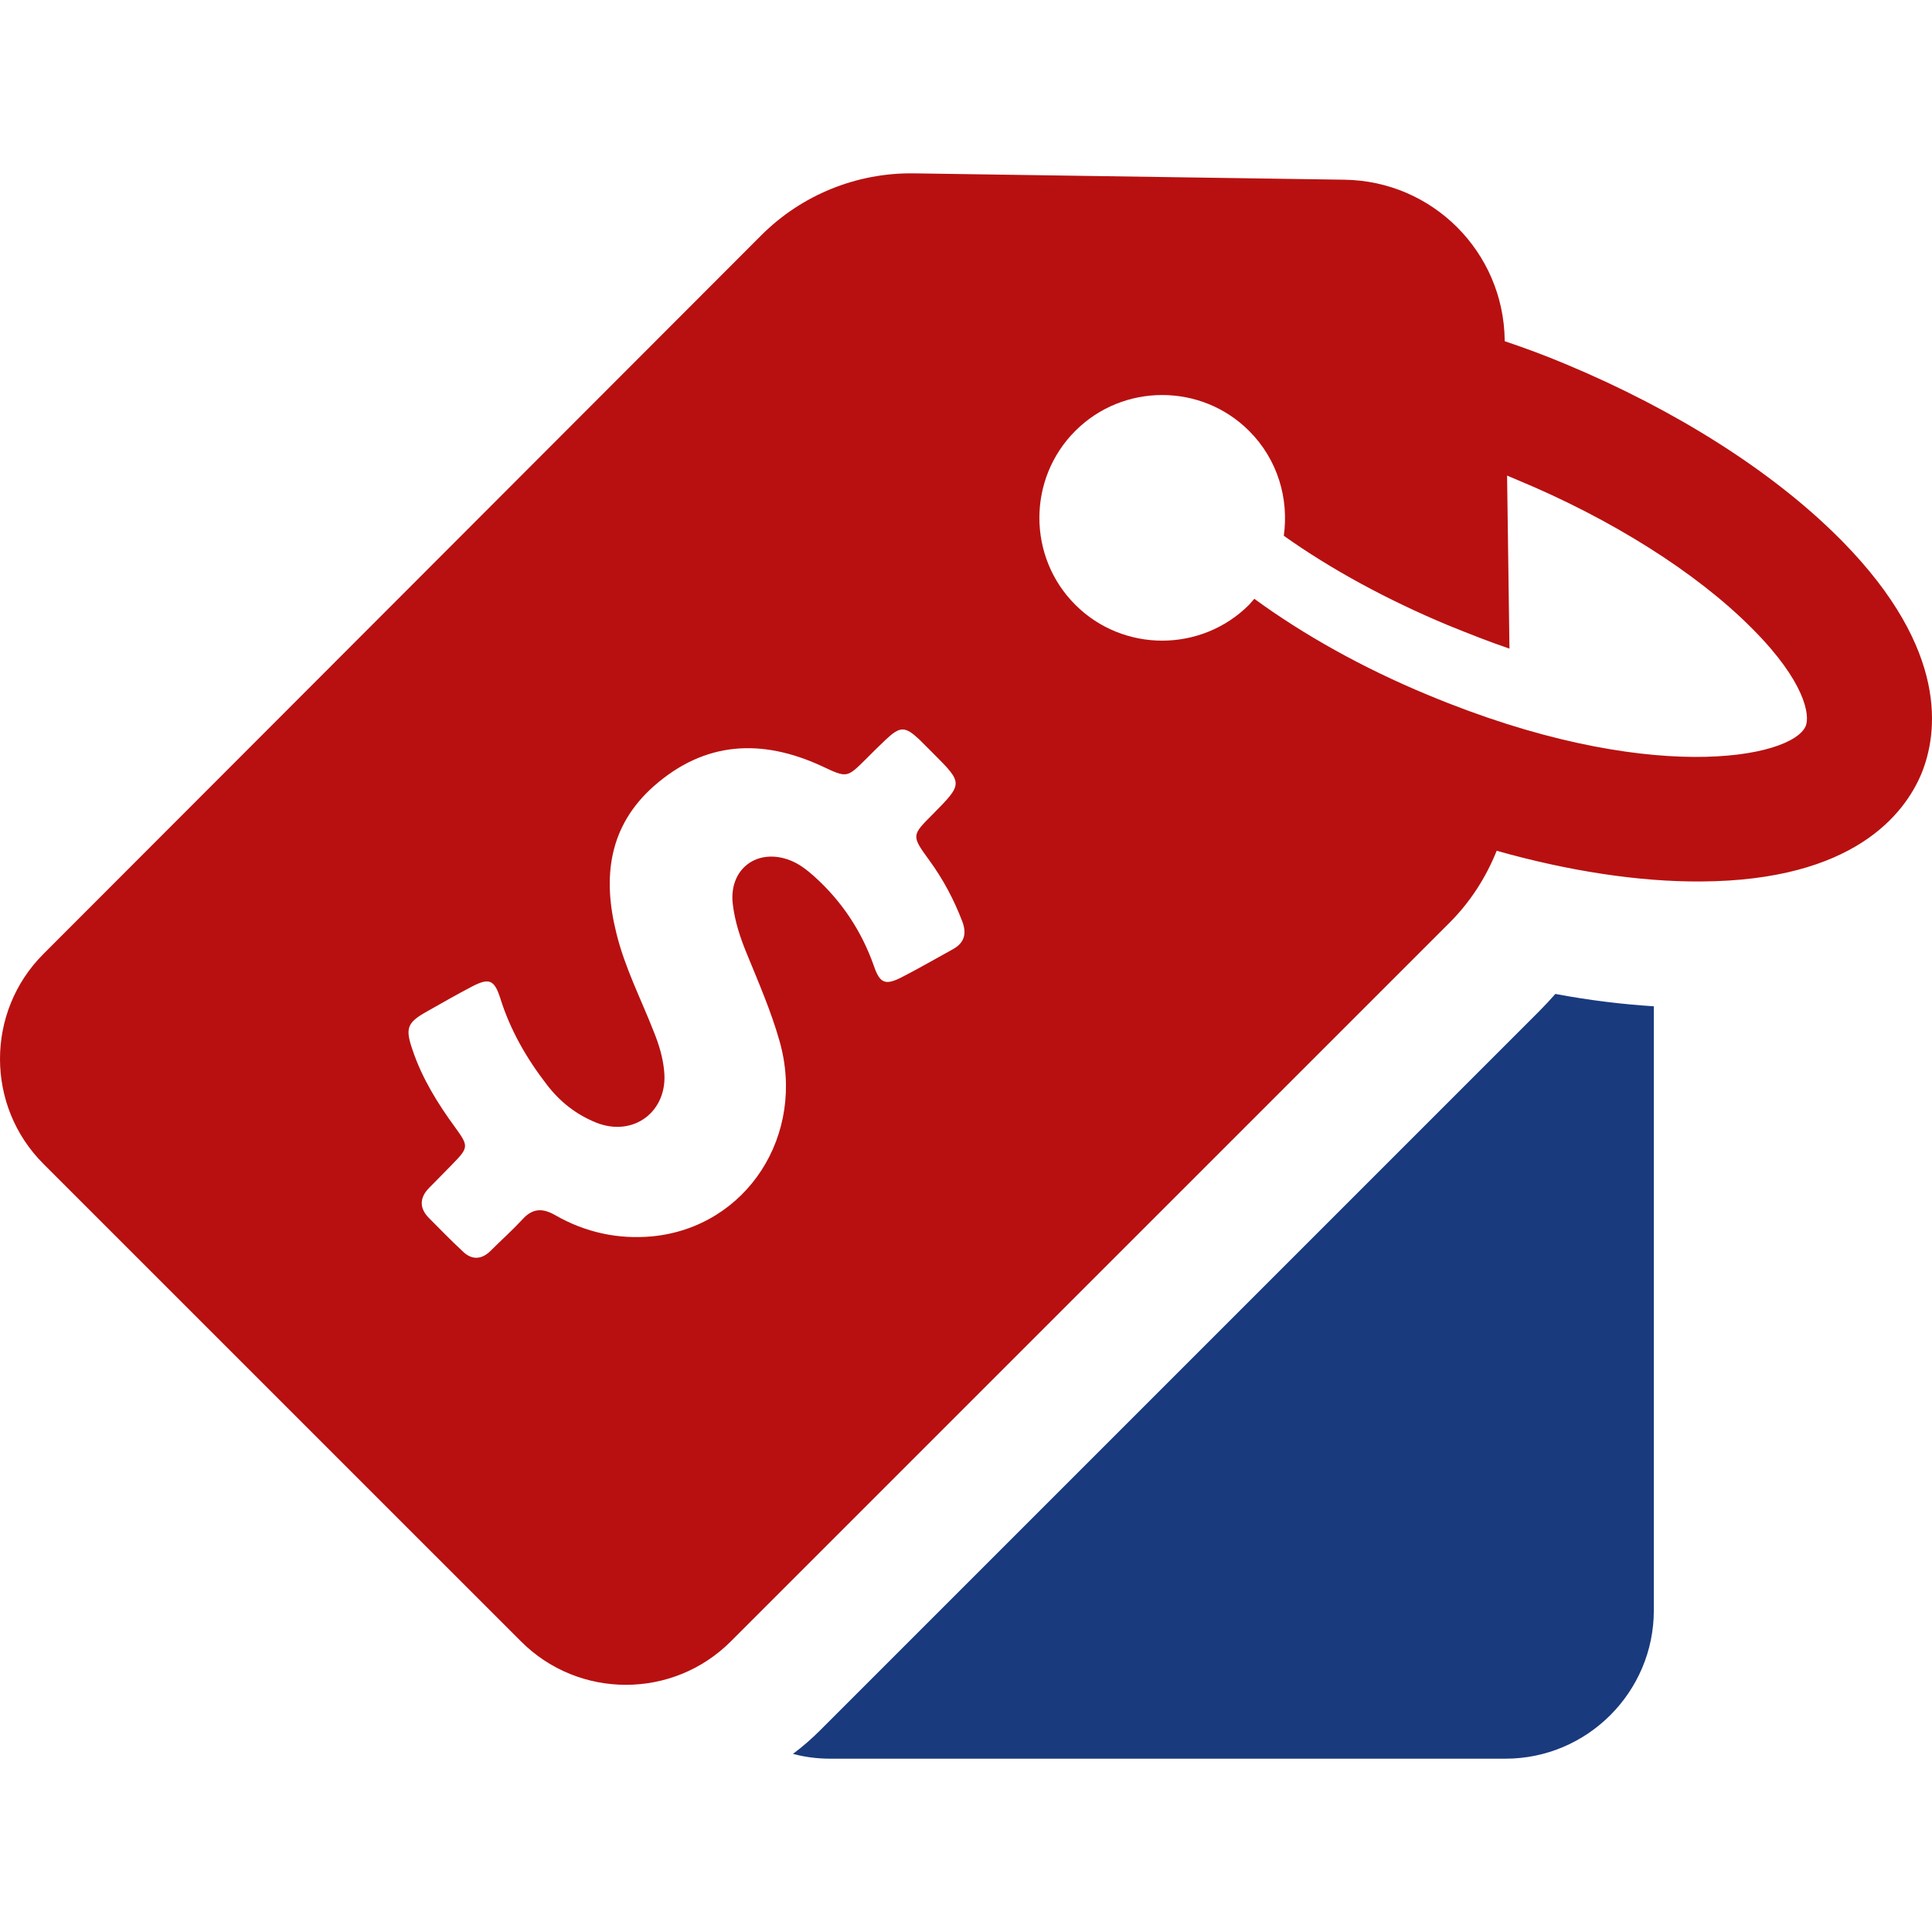
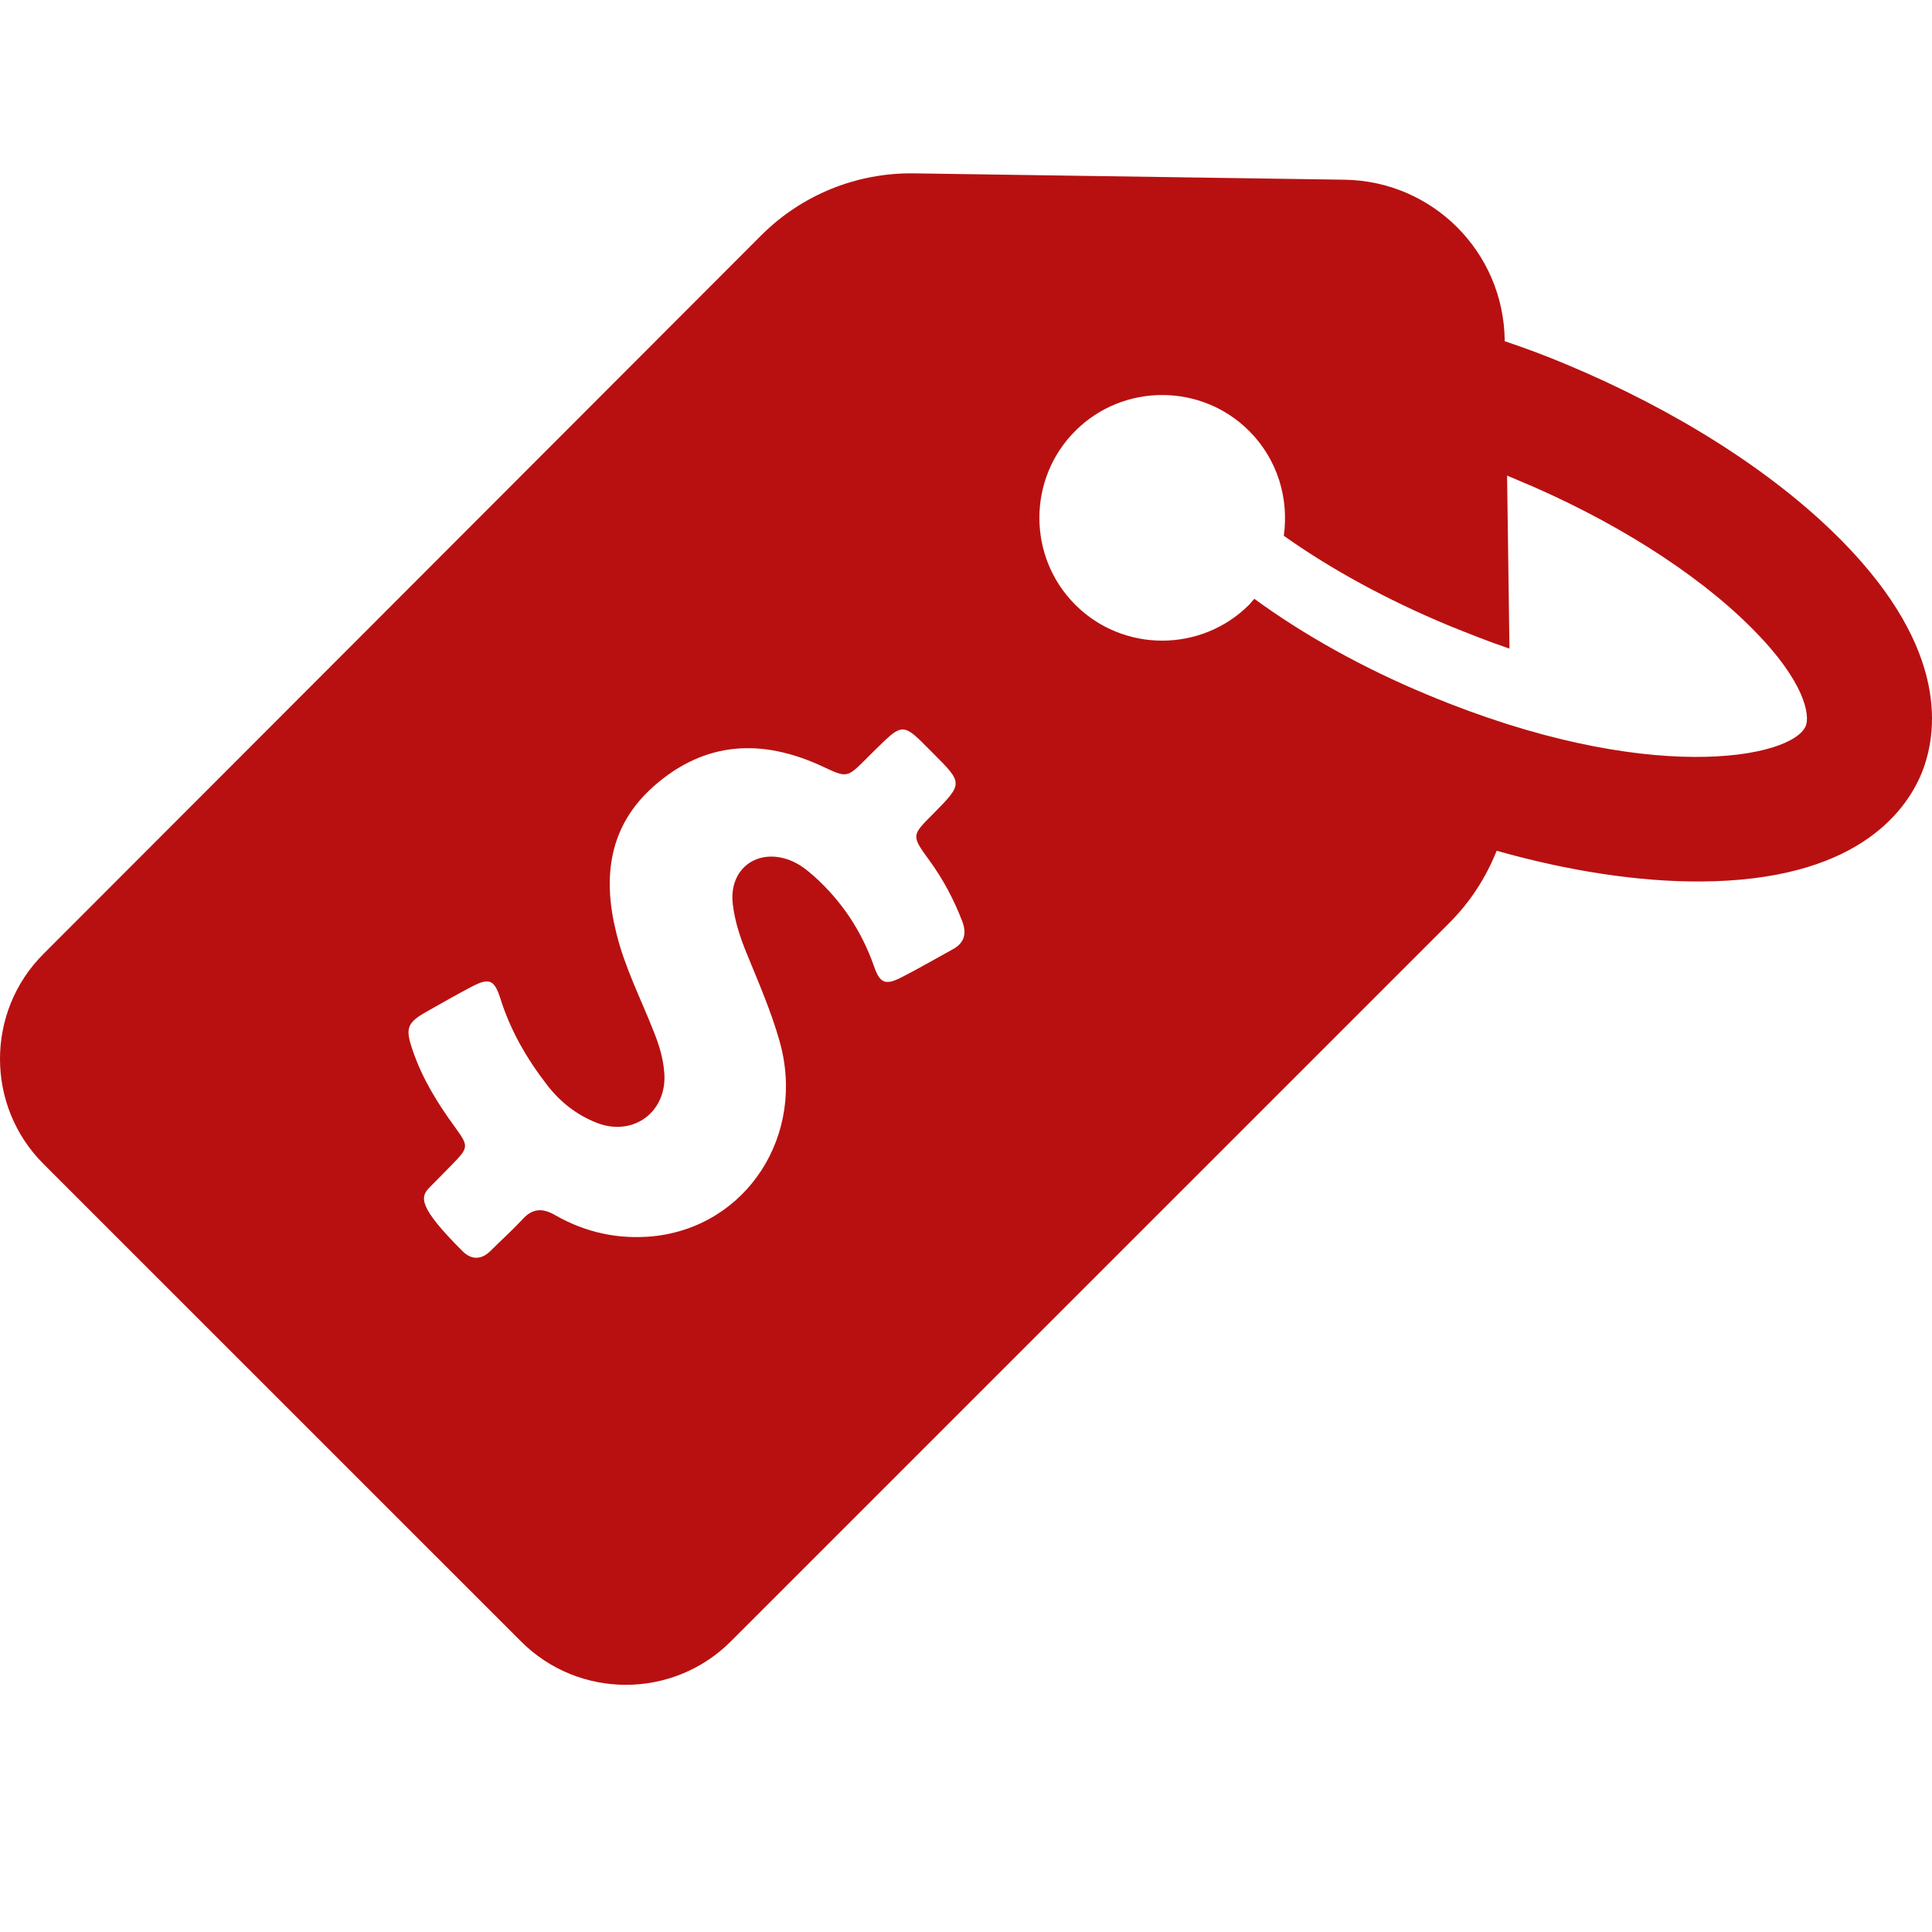
<svg xmlns="http://www.w3.org/2000/svg" width="48" height="48" viewBox="0 0 48 48" fill="none">
-   <path d="M38.226 25.139L20.375 42.99C20.167 43.198 19.939 43.397 19.701 43.575C19.998 43.654 20.305 43.694 20.622 43.694H37.404C39.434 43.694 41.089 42.039 41.089 40.009V25.001C40.296 24.951 39.484 24.852 38.642 24.694C38.513 24.842 38.374 24.991 38.226 25.139Z" fill="#1A3A7E" />
-   <path d="M45.774 13.45L45.685 13.361C44.031 11.707 41.623 10.181 38.889 9.042C38.394 8.834 37.889 8.646 37.384 8.477V8.447C37.354 6.258 35.591 4.495 33.401 4.465L22.703 4.307C21.286 4.287 19.919 4.842 18.918 5.842L1.077 23.703C-0.359 25.14 -0.359 27.477 1.077 28.914L12.945 40.781C14.381 42.218 16.719 42.218 18.156 40.781L36.017 22.921C36.532 22.405 36.918 21.801 37.185 21.137C38.978 21.643 40.722 21.91 42.258 21.9C46.062 21.88 47.319 20.216 47.736 19.225C48.142 18.235 48.439 16.164 45.774 13.45ZM23.673 23.584C23.257 23.812 22.831 24.06 22.405 24.278C21.999 24.486 21.861 24.436 21.712 24C21.405 23.128 20.91 22.386 20.226 21.771C20.048 21.613 19.86 21.464 19.632 21.375C18.819 21.058 18.106 21.583 18.205 22.455C18.255 22.891 18.393 23.307 18.562 23.713C18.849 24.416 19.156 25.12 19.364 25.853C20.038 28.191 18.552 30.489 16.204 30.717C15.352 30.796 14.54 30.618 13.797 30.192C13.47 30.003 13.222 30.023 12.975 30.301C12.727 30.568 12.45 30.816 12.192 31.073C11.964 31.301 11.717 31.311 11.489 31.083C11.201 30.816 10.924 30.528 10.647 30.251C10.409 30.003 10.429 29.746 10.666 29.508C10.855 29.32 11.043 29.122 11.231 28.933C11.647 28.508 11.647 28.478 11.31 28.012C10.875 27.418 10.488 26.794 10.251 26.09C10.062 25.546 10.112 25.407 10.607 25.13C10.974 24.922 11.34 24.713 11.717 24.515C12.152 24.288 12.281 24.337 12.43 24.803C12.678 25.595 13.084 26.299 13.589 26.952C13.916 27.378 14.322 27.695 14.817 27.893C15.748 28.26 16.6 27.606 16.501 26.616C16.472 26.279 16.372 25.952 16.244 25.635C15.927 24.822 15.521 24.04 15.312 23.178C14.966 21.791 15.124 20.523 16.244 19.532C17.512 18.413 18.928 18.344 20.424 19.037C21.038 19.325 21.038 19.334 21.514 18.859C21.672 18.7 21.831 18.542 21.999 18.383C22.366 18.037 22.485 18.037 22.851 18.383L23.178 18.71C23.931 19.463 23.931 19.463 23.178 20.226C22.643 20.761 22.643 20.761 23.089 21.375C23.436 21.851 23.703 22.356 23.911 22.901C24.02 23.198 23.961 23.426 23.673 23.584ZM44.863 18.037C44.526 18.839 40.93 19.542 35.472 17.264C33.867 16.6 32.381 15.768 31.163 14.877C31.123 14.926 31.073 14.976 31.034 15.025C29.845 16.214 27.903 16.214 26.715 15.025C25.526 13.836 25.526 11.895 26.715 10.706C27.903 9.517 29.845 9.517 31.034 10.706C31.747 11.419 32.024 12.39 31.896 13.311C33.065 14.143 34.471 14.906 35.967 15.53C36.502 15.748 37.007 15.947 37.502 16.115L37.443 11.816C37.532 11.855 37.611 11.885 37.701 11.925C40.038 12.895 42.139 14.223 43.496 15.58L43.555 15.639C44.843 16.937 44.972 17.769 44.863 18.037Z" fill="#B81010" />
+   <path d="M45.774 13.45L45.685 13.361C44.031 11.707 41.623 10.181 38.889 9.042C38.394 8.834 37.889 8.646 37.384 8.477V8.447C37.354 6.258 35.591 4.495 33.401 4.465L22.703 4.307C21.286 4.287 19.919 4.842 18.918 5.842L1.077 23.703C-0.359 25.14 -0.359 27.477 1.077 28.914L12.945 40.781C14.381 42.218 16.719 42.218 18.156 40.781L36.017 22.921C36.532 22.405 36.918 21.801 37.185 21.137C38.978 21.643 40.722 21.91 42.258 21.9C46.062 21.88 47.319 20.216 47.736 19.225C48.142 18.235 48.439 16.164 45.774 13.45ZM23.673 23.584C23.257 23.812 22.831 24.06 22.405 24.278C21.999 24.486 21.861 24.436 21.712 24C21.405 23.128 20.91 22.386 20.226 21.771C20.048 21.613 19.86 21.464 19.632 21.375C18.819 21.058 18.106 21.583 18.205 22.455C18.255 22.891 18.393 23.307 18.562 23.713C18.849 24.416 19.156 25.12 19.364 25.853C20.038 28.191 18.552 30.489 16.204 30.717C15.352 30.796 14.54 30.618 13.797 30.192C13.47 30.003 13.222 30.023 12.975 30.301C12.727 30.568 12.45 30.816 12.192 31.073C11.964 31.301 11.717 31.311 11.489 31.083C10.409 30.003 10.429 29.746 10.666 29.508C10.855 29.32 11.043 29.122 11.231 28.933C11.647 28.508 11.647 28.478 11.31 28.012C10.875 27.418 10.488 26.794 10.251 26.09C10.062 25.546 10.112 25.407 10.607 25.13C10.974 24.922 11.34 24.713 11.717 24.515C12.152 24.288 12.281 24.337 12.43 24.803C12.678 25.595 13.084 26.299 13.589 26.952C13.916 27.378 14.322 27.695 14.817 27.893C15.748 28.26 16.6 27.606 16.501 26.616C16.472 26.279 16.372 25.952 16.244 25.635C15.927 24.822 15.521 24.04 15.312 23.178C14.966 21.791 15.124 20.523 16.244 19.532C17.512 18.413 18.928 18.344 20.424 19.037C21.038 19.325 21.038 19.334 21.514 18.859C21.672 18.7 21.831 18.542 21.999 18.383C22.366 18.037 22.485 18.037 22.851 18.383L23.178 18.71C23.931 19.463 23.931 19.463 23.178 20.226C22.643 20.761 22.643 20.761 23.089 21.375C23.436 21.851 23.703 22.356 23.911 22.901C24.02 23.198 23.961 23.426 23.673 23.584ZM44.863 18.037C44.526 18.839 40.93 19.542 35.472 17.264C33.867 16.6 32.381 15.768 31.163 14.877C31.123 14.926 31.073 14.976 31.034 15.025C29.845 16.214 27.903 16.214 26.715 15.025C25.526 13.836 25.526 11.895 26.715 10.706C27.903 9.517 29.845 9.517 31.034 10.706C31.747 11.419 32.024 12.39 31.896 13.311C33.065 14.143 34.471 14.906 35.967 15.53C36.502 15.748 37.007 15.947 37.502 16.115L37.443 11.816C37.532 11.855 37.611 11.885 37.701 11.925C40.038 12.895 42.139 14.223 43.496 15.58L43.555 15.639C44.843 16.937 44.972 17.769 44.863 18.037Z" fill="#B81010" />
</svg>